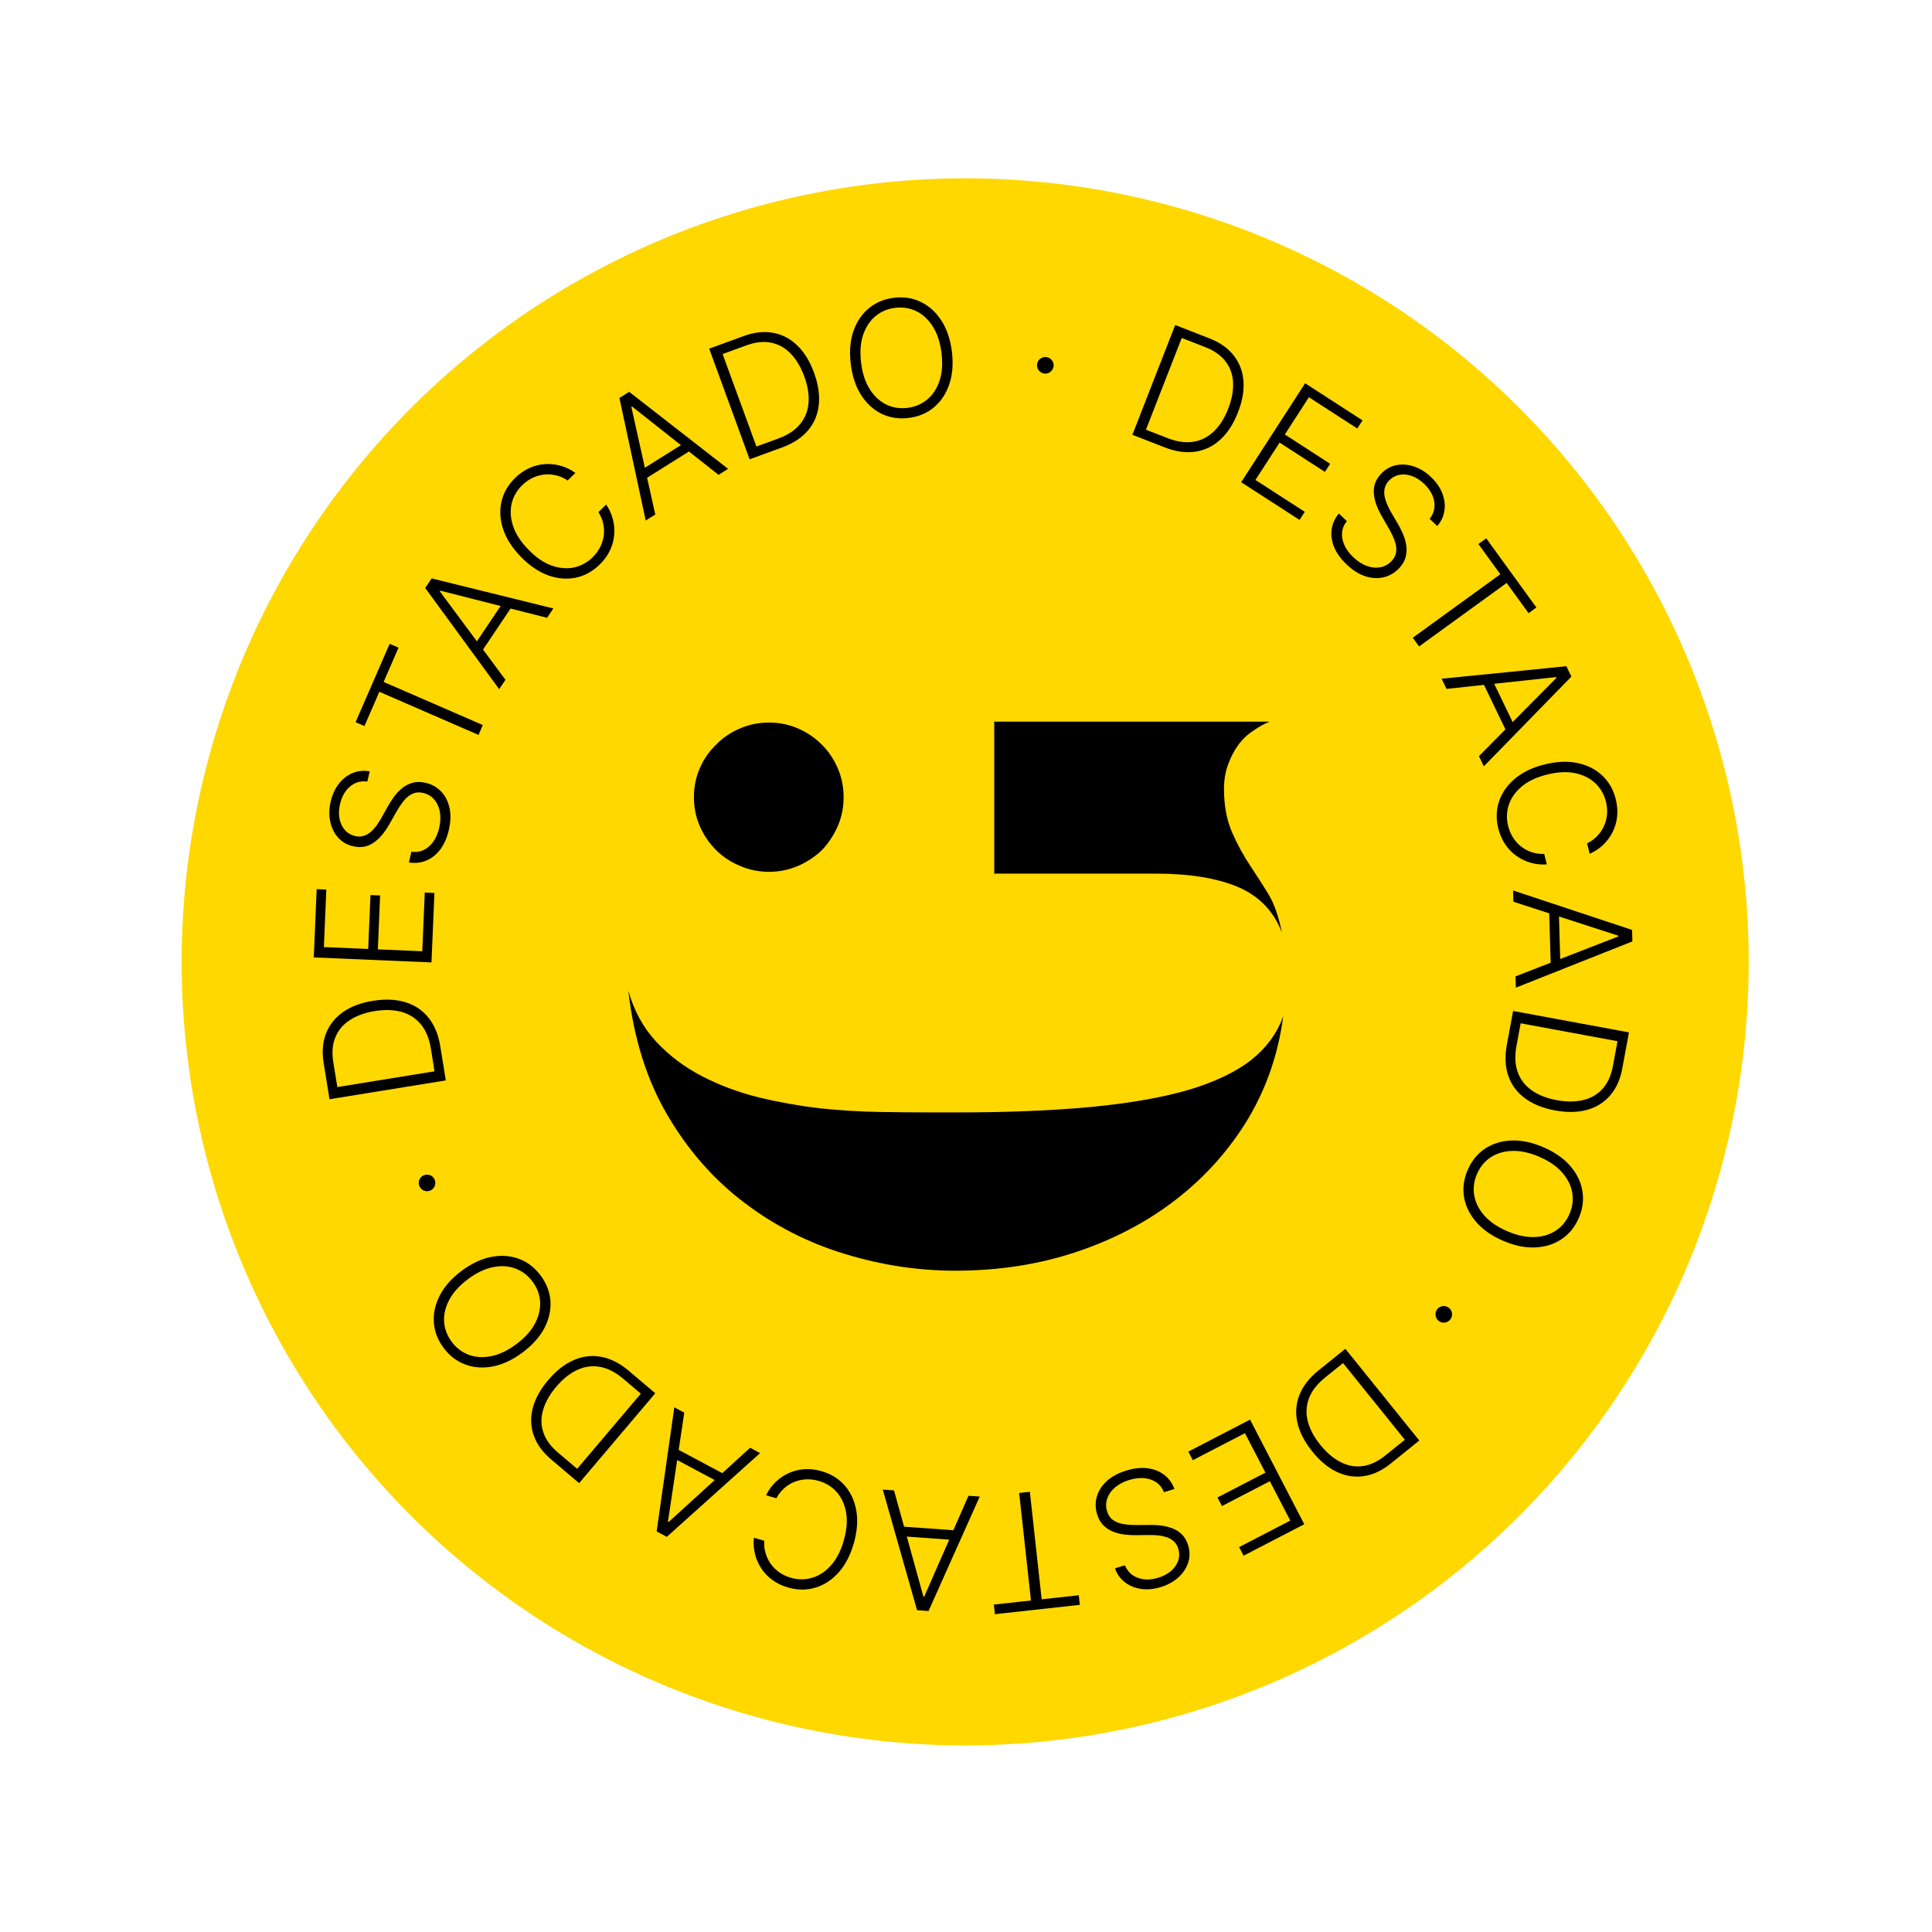
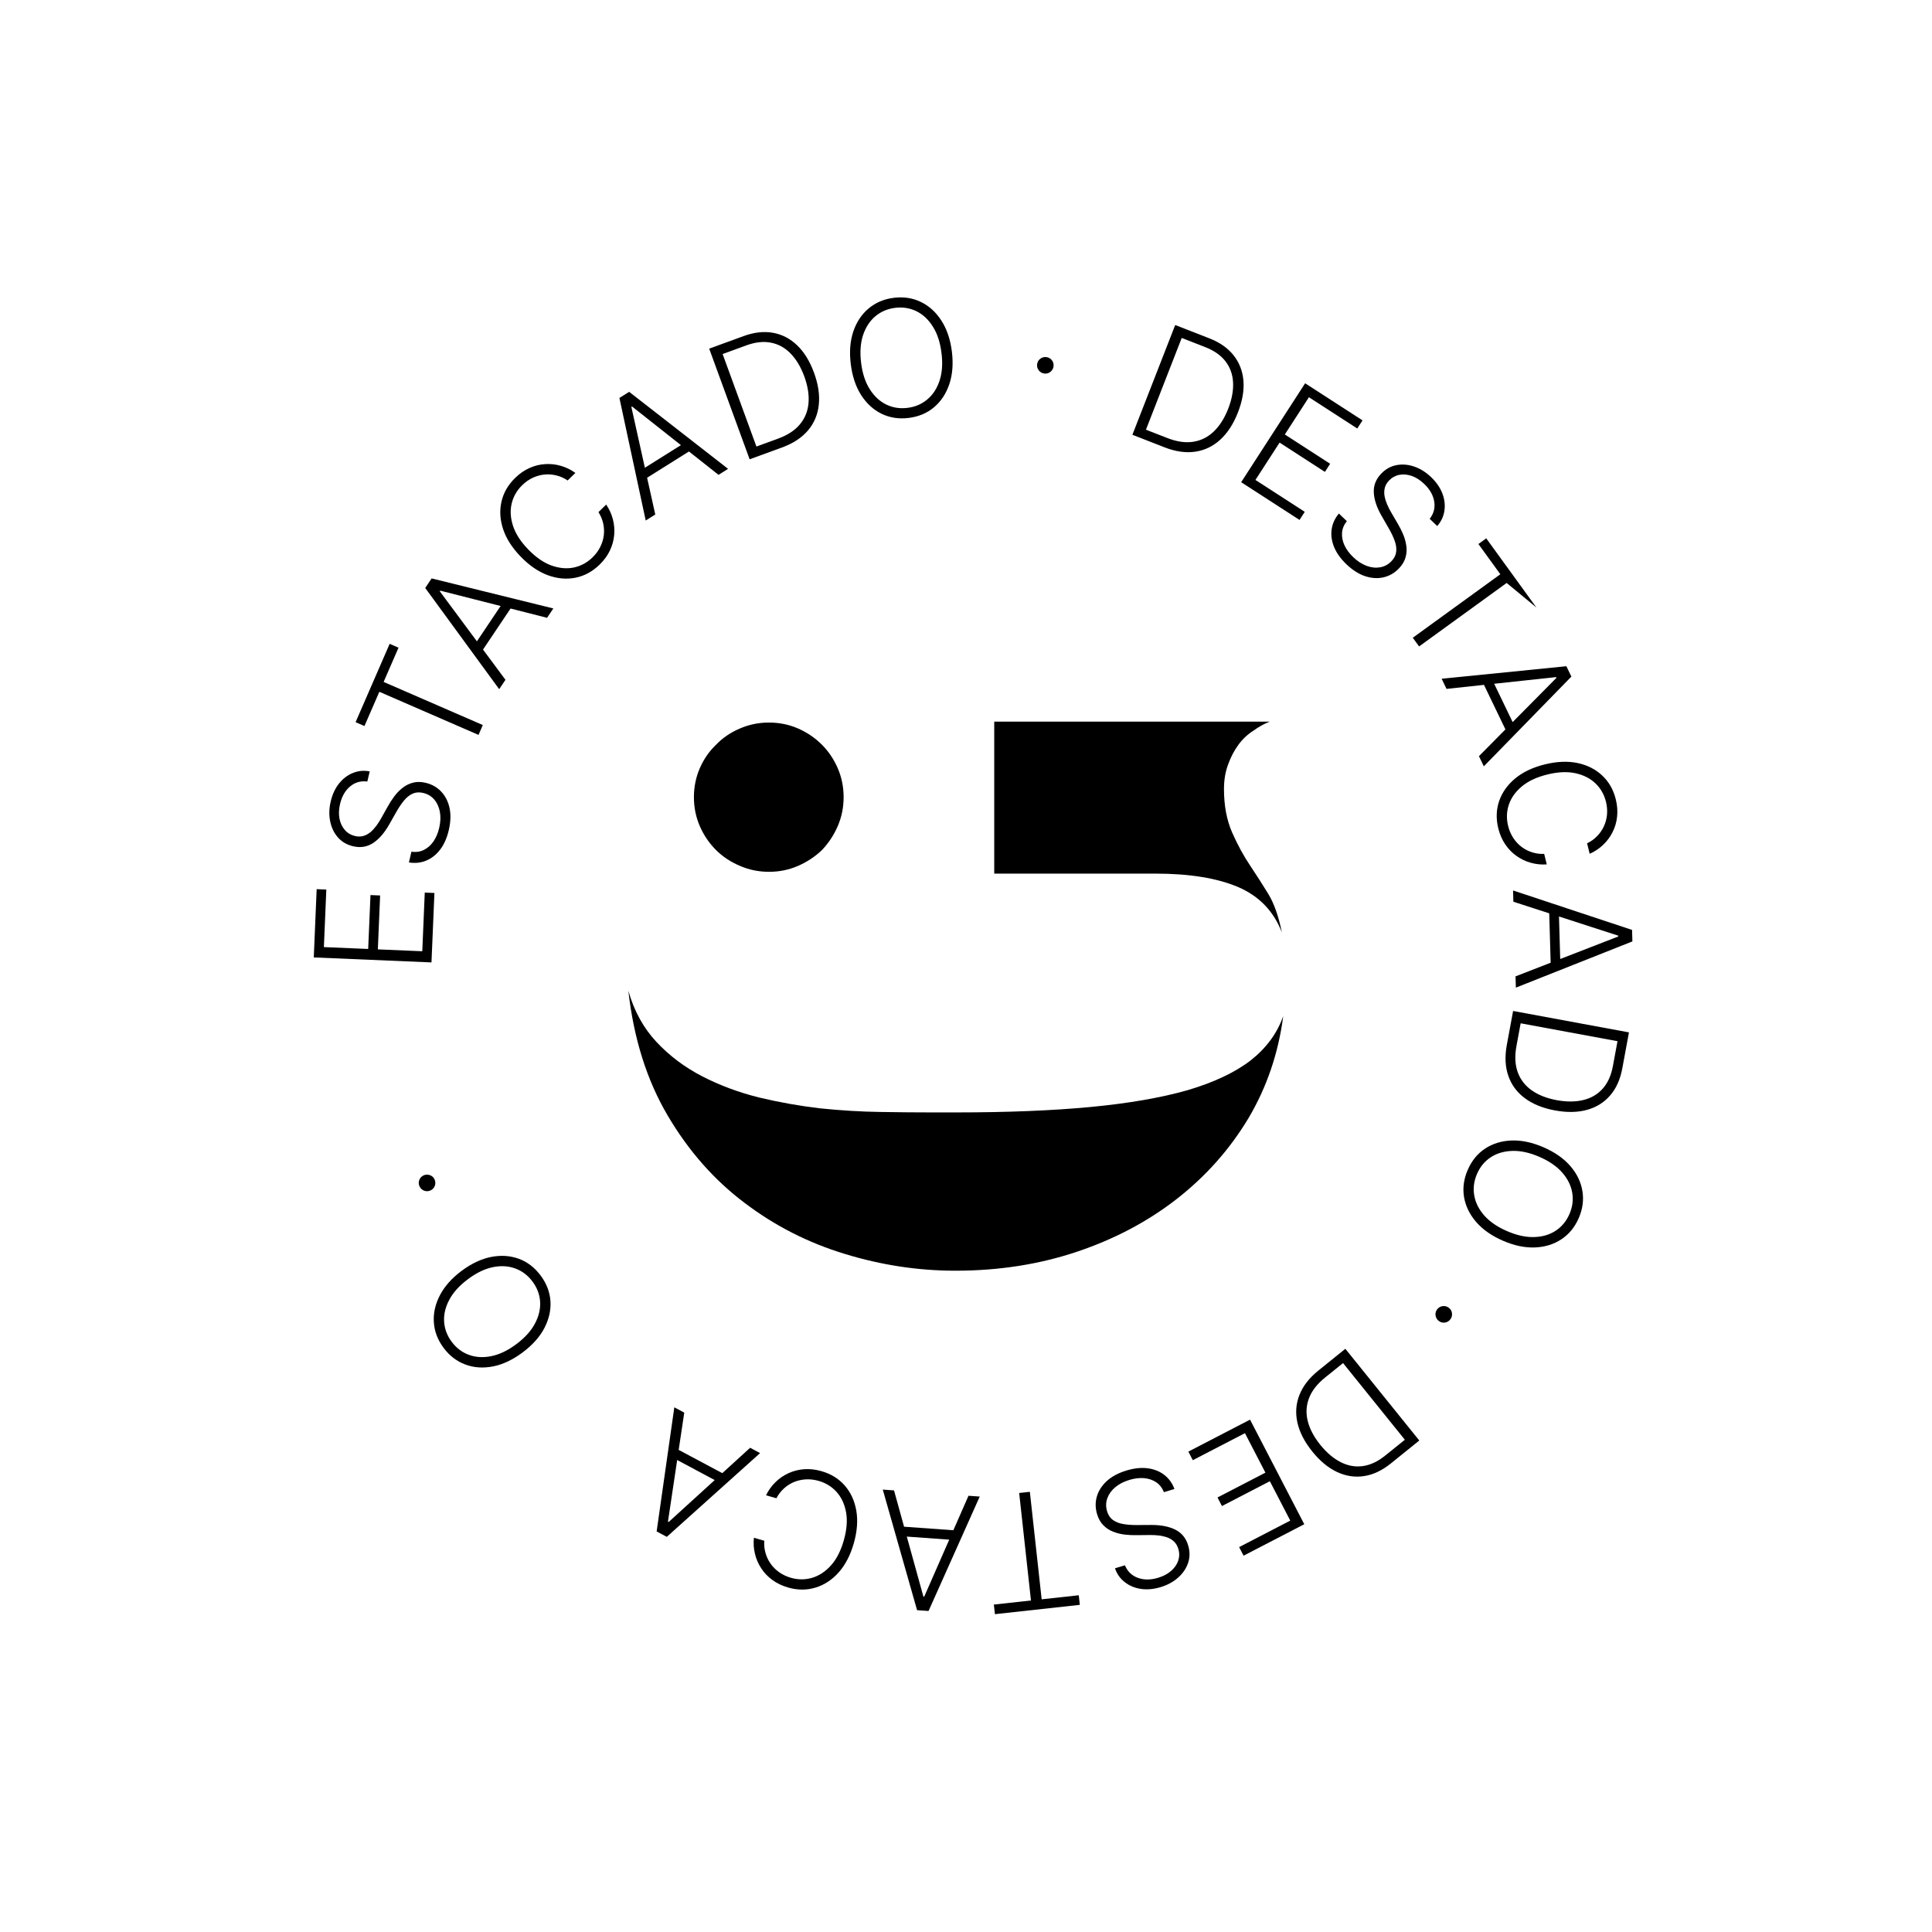
<svg xmlns="http://www.w3.org/2000/svg" width="117" height="117" viewBox="0 0 117 117" fill="none">
-   <circle cx="58.45" cy="58.25" r="47.45" transform="rotate(15 58.45 58.25)" fill="#FFD800" />
  <path d="M70.524 27.09L68.577 26.33L71.169 19.683L73.234 20.488C73.867 20.735 74.358 21.079 74.705 21.518C75.054 21.959 75.253 22.472 75.301 23.059C75.349 23.646 75.238 24.285 74.969 24.975C74.697 25.672 74.34 26.222 73.899 26.626C73.46 27.028 72.954 27.271 72.381 27.354C71.81 27.438 71.191 27.35 70.524 27.09ZM69.397 26.022L70.701 26.53C71.273 26.753 71.795 26.827 72.268 26.752C72.74 26.678 73.155 26.469 73.51 26.126C73.865 25.784 74.156 25.324 74.381 24.746C74.603 24.172 74.7 23.641 74.673 23.155C74.648 22.669 74.494 22.244 74.213 21.88C73.933 21.516 73.524 21.23 72.985 21.02L71.564 20.465L69.397 26.022Z" fill="black" />
  <path d="M75.164 29.202L79.037 23.211L82.513 25.458L82.195 25.95L79.267 24.056L77.808 26.312L80.552 28.086L80.235 28.578L77.491 26.803L76.028 29.065L79.015 30.996L78.698 31.487L75.164 29.202Z" fill="black" />
  <path d="M86.58 31.42C86.826 31.106 86.918 30.756 86.855 30.372C86.792 29.987 86.59 29.632 86.249 29.306C86.009 29.077 85.758 28.916 85.497 28.823C85.237 28.732 84.985 28.71 84.741 28.756C84.501 28.803 84.292 28.919 84.116 29.103C83.986 29.239 83.901 29.387 83.862 29.545C83.823 29.704 83.818 29.867 83.846 30.036C83.878 30.204 83.929 30.372 84 30.54C84.073 30.709 84.155 30.871 84.245 31.025L84.64 31.701C84.761 31.903 84.87 32.118 84.968 32.346C85.065 32.574 85.13 32.807 85.163 33.044C85.2 33.281 85.185 33.517 85.12 33.75C85.058 33.983 84.924 34.207 84.719 34.422C84.456 34.697 84.147 34.876 83.795 34.96C83.442 35.043 83.07 35.022 82.68 34.896C82.291 34.769 81.91 34.527 81.537 34.171C81.186 33.835 80.937 33.486 80.789 33.123C80.643 32.758 80.594 32.402 80.644 32.054C80.694 31.707 80.839 31.388 81.081 31.099L81.564 31.561C81.387 31.78 81.29 32.016 81.272 32.27C81.255 32.523 81.305 32.776 81.423 33.03C81.542 33.282 81.717 33.519 81.949 33.74C82.206 33.986 82.475 34.161 82.756 34.266C83.041 34.372 83.315 34.401 83.576 34.356C83.841 34.311 84.073 34.185 84.27 33.978C84.437 33.804 84.531 33.614 84.553 33.41C84.576 33.204 84.545 32.983 84.459 32.747C84.375 32.512 84.256 32.262 84.102 31.996L83.659 31.225C83.37 30.718 83.215 30.25 83.196 29.824C83.176 29.397 83.325 29.018 83.641 28.688C83.906 28.411 84.212 28.238 84.56 28.169C84.912 28.101 85.271 28.128 85.637 28.253C86.006 28.378 86.349 28.592 86.666 28.895C86.987 29.202 87.214 29.532 87.349 29.885C87.483 30.239 87.524 30.588 87.471 30.932C87.421 31.276 87.276 31.584 87.036 31.856L86.58 31.42Z" fill="black" />
-   <path d="M89.531 32.945L90.005 32.602L93.042 36.789L92.569 37.133L91.241 35.303L85.939 39.148L85.557 38.621L90.859 34.776L89.531 32.945Z" fill="black" />
+   <path d="M89.531 32.945L90.005 32.602L93.042 36.789L91.241 35.303L85.939 39.148L85.557 38.621L90.859 34.776L89.531 32.945Z" fill="black" />
  <path d="M87.6 41.719L87.304 41.104L94.858 40.346L95.161 40.974L89.859 46.408L89.563 45.793L94.257 41.049L94.236 41.005L87.6 41.719ZM90.277 40.975L91.814 44.164L91.286 44.418L89.75 41.229L90.277 40.975Z" fill="black" />
  <path d="M96.269 51.705L96.112 51.069C96.337 50.964 96.534 50.824 96.704 50.65C96.877 50.478 97.016 50.281 97.121 50.059C97.227 49.837 97.292 49.598 97.318 49.343C97.343 49.088 97.322 48.824 97.255 48.551C97.147 48.114 96.934 47.743 96.617 47.438C96.301 47.136 95.895 46.932 95.4 46.824C94.907 46.719 94.342 46.745 93.704 46.903C93.061 47.062 92.547 47.302 92.16 47.625C91.774 47.95 91.511 48.32 91.372 48.735C91.236 49.151 91.222 49.578 91.33 50.016C91.397 50.289 91.502 50.532 91.643 50.746C91.784 50.96 91.952 51.141 92.147 51.289C92.344 51.436 92.558 51.546 92.791 51.617C93.025 51.691 93.266 51.723 93.514 51.711L93.671 52.347C93.34 52.369 93.017 52.337 92.704 52.249C92.393 52.163 92.105 52.026 91.841 51.838C91.577 51.652 91.35 51.419 91.159 51.138C90.967 50.858 90.826 50.533 90.734 50.163C90.591 49.581 90.609 49.029 90.788 48.506C90.97 47.983 91.295 47.527 91.763 47.138C92.232 46.752 92.829 46.469 93.552 46.291C94.276 46.112 94.936 46.084 95.531 46.207C96.126 46.333 96.625 46.585 97.028 46.964C97.432 47.342 97.706 47.822 97.85 48.404C97.941 48.774 97.968 49.127 97.929 49.465C97.893 49.801 97.8 50.114 97.651 50.402C97.505 50.691 97.315 50.947 97.08 51.167C96.845 51.391 96.575 51.57 96.269 51.705Z" fill="black" />
  <path d="M91.649 54.608L91.63 53.926L98.836 56.315L98.856 57.011L91.799 59.811L91.779 59.128L98.001 56.712L97.999 56.663L91.649 54.608ZM94.397 55.021L94.499 58.559L93.914 58.575L93.812 55.038L94.397 55.021Z" fill="black" />
  <path d="M91.252 63.279L91.632 61.223L98.648 62.52L98.245 64.698C98.122 65.368 97.877 65.914 97.51 66.337C97.143 66.763 96.676 67.055 96.109 67.212C95.541 67.369 94.893 67.381 94.165 67.246C93.429 67.11 92.822 66.863 92.342 66.505C91.865 66.15 91.531 65.699 91.342 65.151C91.152 64.606 91.122 63.982 91.252 63.279ZM92.089 61.97L91.835 63.347C91.723 63.95 91.749 64.477 91.911 64.927C92.074 65.378 92.356 65.745 92.76 66.03C93.163 66.314 93.669 66.513 94.279 66.626C94.885 66.736 95.424 66.731 95.897 66.613C96.369 66.497 96.758 66.267 97.063 65.922C97.367 65.579 97.572 65.123 97.677 64.554L97.954 63.054L92.089 61.97Z" fill="black" />
  <path d="M91.019 75.138C90.337 74.843 89.796 74.464 89.396 74.003C88.999 73.542 88.753 73.038 88.661 72.492C88.57 71.949 88.644 71.401 88.883 70.85C89.122 70.297 89.471 69.868 89.931 69.561C90.392 69.257 90.926 69.092 91.534 69.067C92.144 69.045 92.789 69.182 93.471 69.477C94.153 69.773 94.694 70.15 95.092 70.608C95.492 71.07 95.737 71.574 95.827 72.119C95.92 72.665 95.847 73.213 95.609 73.763C95.37 74.315 95.019 74.743 94.559 75.047C94.099 75.354 93.564 75.52 92.954 75.544C92.346 75.569 91.701 75.434 91.019 75.138ZM91.271 74.557C91.857 74.811 92.401 74.93 92.904 74.915C93.409 74.901 93.845 74.772 94.214 74.529C94.582 74.286 94.859 73.95 95.046 73.519C95.231 73.091 95.287 72.659 95.212 72.225C95.137 71.79 94.934 71.383 94.602 71.004C94.269 70.626 93.809 70.311 93.221 70.056C92.635 69.802 92.09 69.683 91.588 69.698C91.085 69.713 90.648 69.841 90.278 70.083C89.909 70.326 89.632 70.663 89.445 71.093C89.259 71.524 89.203 71.956 89.278 72.391C89.352 72.828 89.555 73.235 89.888 73.612C90.223 73.99 90.684 74.305 91.271 74.557Z" fill="black" />
  <path d="M87.035 79.29C87.118 79.181 87.229 79.117 87.367 79.097C87.506 79.081 87.629 79.114 87.738 79.197C87.849 79.282 87.913 79.393 87.931 79.529C87.948 79.668 87.914 79.792 87.831 79.9C87.746 80.011 87.636 80.075 87.499 80.094C87.362 80.112 87.238 80.078 87.128 79.993C87.056 79.938 87.004 79.869 86.971 79.786C86.937 79.704 86.925 79.619 86.935 79.529C86.945 79.444 86.978 79.364 87.035 79.29Z" fill="black" />
  <path d="M79.846 82.994L81.473 81.682L85.951 87.236L84.226 88.627C83.696 89.054 83.154 89.309 82.6 89.391C82.045 89.475 81.5 89.392 80.967 89.142C80.434 88.891 79.935 88.478 79.47 87.901C79.001 87.319 78.701 86.736 78.57 86.152C78.44 85.571 78.481 85.011 78.694 84.473C78.905 83.936 79.289 83.442 79.846 82.994ZM81.334 82.546L80.243 83.425C79.766 83.81 79.442 84.226 79.272 84.674C79.102 85.121 79.076 85.584 79.197 86.063C79.317 86.541 79.572 87.022 79.961 87.505C80.349 87.983 80.761 88.331 81.197 88.549C81.631 88.769 82.076 88.848 82.532 88.784C82.986 88.722 83.438 88.51 83.888 88.147L85.076 87.19L81.334 82.546Z" fill="black" />
  <path d="M75.702 85.972L78.985 92.306L75.31 94.21L75.041 93.691L78.137 92.086L76.901 89.701L74 91.205L73.731 90.685L76.632 89.182L75.393 86.791L72.235 88.427L71.966 87.908L75.702 85.972Z" fill="black" />
  <path d="M68.126 94.793C68.278 95.163 68.536 95.415 68.901 95.55C69.267 95.686 69.675 95.686 70.127 95.551C70.445 95.456 70.709 95.317 70.919 95.135C71.127 94.954 71.271 94.747 71.351 94.512C71.429 94.28 71.432 94.041 71.358 93.797C71.304 93.617 71.218 93.47 71.1 93.358C70.981 93.245 70.842 93.16 70.681 93.101C70.519 93.046 70.347 93.007 70.167 92.986C69.984 92.966 69.803 92.957 69.624 92.96L68.841 92.968C68.605 92.974 68.364 92.962 68.118 92.934C67.872 92.906 67.638 92.847 67.415 92.759C67.191 92.674 66.993 92.545 66.823 92.373C66.651 92.204 66.522 91.977 66.437 91.692C66.328 91.327 66.324 90.97 66.426 90.622C66.528 90.274 66.73 89.962 67.033 89.684C67.336 89.409 67.734 89.198 68.228 89.05C68.693 88.911 69.12 88.867 69.509 88.918C69.898 88.971 70.231 89.105 70.509 89.32C70.787 89.535 70.992 89.819 71.124 90.172L70.483 90.364C70.381 90.102 70.223 89.9 70.012 89.76C69.8 89.62 69.555 89.538 69.276 89.514C68.999 89.493 68.706 89.529 68.399 89.621C68.059 89.723 67.773 89.87 67.542 90.063C67.31 90.258 67.149 90.481 67.059 90.731C66.967 90.984 66.962 91.247 67.044 91.521C67.114 91.752 67.231 91.928 67.398 92.048C67.566 92.17 67.773 92.252 68.021 92.294C68.267 92.337 68.543 92.357 68.85 92.355L69.74 92.35C70.324 92.35 70.806 92.447 71.187 92.641C71.567 92.835 71.823 93.151 71.954 93.589C72.064 93.956 72.063 94.308 71.951 94.645C71.836 94.984 71.635 95.282 71.345 95.539C71.054 95.798 70.699 95.991 70.278 96.117C69.853 96.244 69.454 96.278 69.08 96.221C68.707 96.163 68.383 96.026 68.11 95.809C67.835 95.596 67.639 95.317 67.522 94.974L68.126 94.793Z" fill="black" />
  <path d="M65.329 96.607L65.393 97.188L60.251 97.753L60.187 97.171L62.434 96.924L61.72 90.414L62.367 90.343L63.082 96.853L65.329 96.607Z" fill="black" />
  <path d="M58.651 90.582L59.332 90.63L56.232 97.56L55.537 97.51L53.46 90.208L54.141 90.257L55.921 96.689L55.969 96.693L58.651 90.582ZM57.965 93.274L54.435 93.02L54.477 92.436L58.007 92.69L57.965 93.274Z" fill="black" />
  <path d="M45.655 93.126L46.285 93.306C46.265 93.554 46.288 93.795 46.354 94.028C46.417 94.264 46.519 94.483 46.659 94.684C46.8 94.886 46.974 95.062 47.183 95.211C47.392 95.36 47.631 95.473 47.901 95.55C48.334 95.674 48.762 95.674 49.184 95.55C49.603 95.426 49.983 95.176 50.322 94.8C50.659 94.425 50.917 93.921 51.098 93.289C51.279 92.653 51.326 92.087 51.239 91.591C51.149 91.094 50.958 90.682 50.668 90.355C50.374 90.03 50.011 89.805 49.578 89.681C49.307 89.604 49.044 89.574 48.788 89.59C48.533 89.606 48.292 89.662 48.067 89.757C47.841 89.854 47.639 89.986 47.461 90.153C47.281 90.319 47.134 90.512 47.02 90.733L46.39 90.553C46.536 90.254 46.725 89.991 46.957 89.762C47.186 89.536 47.448 89.354 47.742 89.219C48.035 89.082 48.35 89.001 48.689 88.975C49.027 88.948 49.38 88.987 49.746 89.092C50.322 89.256 50.792 89.546 51.157 89.962C51.52 90.38 51.754 90.889 51.858 91.489C51.96 92.088 51.909 92.746 51.704 93.463C51.499 94.179 51.195 94.765 50.792 95.22C50.387 95.674 49.92 95.982 49.391 96.142C48.862 96.305 48.309 96.304 47.733 96.14C47.367 96.035 47.047 95.882 46.773 95.681C46.499 95.482 46.274 95.246 46.099 94.974C45.92 94.703 45.793 94.41 45.719 94.097C45.642 93.783 45.621 93.459 45.655 93.126Z" fill="black" />
  <path d="M45.427 87.676L46.03 87.998L40.381 93.07L39.766 92.742L40.836 85.226L41.438 85.547L40.451 92.148L40.494 92.171L45.427 87.676ZM43.706 89.857L40.584 88.191L40.859 87.675L43.982 89.341L43.706 89.857Z" fill="black" />
-   <path d="M38.088 83.023L39.683 84.374L35.071 89.818L33.381 88.385C32.861 87.945 32.509 87.461 32.324 86.933C32.136 86.403 32.116 85.853 32.261 85.282C32.407 84.711 32.719 84.143 33.198 83.578C33.681 83.008 34.198 82.603 34.746 82.365C35.292 82.127 35.849 82.062 36.418 82.17C36.986 82.276 37.542 82.561 38.088 83.023ZM38.808 84.4L37.739 83.494C37.271 83.098 36.802 82.858 36.33 82.775C35.858 82.692 35.399 82.755 34.952 82.963C34.504 83.172 34.08 83.513 33.679 83.986C33.283 84.457 33.019 84.927 32.886 85.396C32.752 85.864 32.759 86.315 32.907 86.751C33.053 87.186 33.347 87.59 33.788 87.964L34.952 88.95L38.808 84.4Z" fill="black" />
  <path d="M27.955 76.961C28.551 76.517 29.148 76.236 29.747 76.118C30.345 76.003 30.904 76.041 31.424 76.232C31.94 76.423 32.378 76.76 32.738 77.242C33.098 77.724 33.297 78.24 33.335 78.792C33.37 79.343 33.246 79.888 32.966 80.428C32.682 80.968 32.242 81.46 31.646 81.905C31.051 82.349 30.455 82.63 29.859 82.748C29.259 82.865 28.701 82.828 28.183 82.635C27.663 82.443 27.224 82.107 26.865 81.627C26.506 81.145 26.308 80.629 26.274 80.078C26.236 79.526 26.358 78.98 26.641 78.438C26.922 77.898 27.36 77.406 27.955 76.961ZM28.334 77.469C27.823 77.851 27.448 78.264 27.212 78.708C26.973 79.153 26.867 79.595 26.895 80.036C26.922 80.476 27.076 80.884 27.357 81.26C27.636 81.634 27.983 81.897 28.397 82.048C28.812 82.2 29.266 82.226 29.76 82.126C30.253 82.025 30.756 81.783 31.269 81.4C31.781 81.017 32.155 80.605 32.392 80.161C32.629 79.717 32.735 79.275 32.709 78.833C32.682 78.393 32.528 77.984 32.247 77.609C31.966 77.233 31.619 76.969 31.204 76.818C30.788 76.664 30.334 76.638 29.842 76.74C29.347 76.842 28.845 77.085 28.334 77.469Z" fill="black" />
  <path d="M26.324 71.441C26.377 71.567 26.378 71.696 26.327 71.826C26.273 71.954 26.183 72.045 26.057 72.098C25.928 72.152 25.8 72.153 25.672 72.101C25.544 72.047 25.453 71.957 25.4 71.831C25.346 71.702 25.344 71.574 25.396 71.447C25.448 71.319 25.539 71.228 25.667 71.174C25.75 71.138 25.837 71.127 25.925 71.141C26.013 71.151 26.093 71.183 26.166 71.236C26.235 71.287 26.288 71.356 26.324 71.441Z" fill="black" />
-   <path d="M26.663 63.364L26.998 65.428L19.955 66.569L19.601 64.382C19.492 63.71 19.539 63.113 19.741 62.591C19.943 62.066 20.285 61.635 20.766 61.295C21.248 60.956 21.854 60.727 22.585 60.609C23.324 60.489 23.979 60.517 24.551 60.693C25.12 60.866 25.586 61.179 25.948 61.631C26.311 62.08 26.549 62.658 26.663 63.364ZM26.316 64.878L26.092 63.496C25.994 62.891 25.793 62.403 25.488 62.034C25.183 61.664 24.793 61.413 24.318 61.281C23.842 61.149 23.299 61.132 22.686 61.231C22.079 61.332 21.573 61.518 21.167 61.788C20.761 62.056 20.473 62.404 20.302 62.832C20.131 63.257 20.092 63.755 20.184 64.326L20.429 65.832L26.316 64.878Z" fill="black" />
  <path d="M26.13 58.283L19.002 57.981L19.177 53.846L19.762 53.871L19.614 57.355L22.297 57.469L22.436 54.204L23.02 54.229L22.882 57.493L25.573 57.607L25.723 54.054L26.308 54.078L26.13 58.283Z" fill="black" />
  <path d="M22.245 47.329C21.85 47.277 21.502 47.376 21.203 47.625C20.904 47.875 20.701 48.229 20.593 48.688C20.518 49.011 20.506 49.309 20.56 49.582C20.613 49.852 20.722 50.08 20.886 50.266C21.048 50.45 21.254 50.571 21.503 50.629C21.686 50.672 21.856 50.669 22.012 50.623C22.169 50.576 22.312 50.497 22.443 50.387C22.572 50.274 22.69 50.144 22.799 49.998C22.907 49.849 23.005 49.697 23.091 49.541L23.473 48.857C23.586 48.65 23.716 48.446 23.863 48.247C24.009 48.047 24.177 47.873 24.364 47.724C24.55 47.572 24.76 47.465 24.994 47.402C25.226 47.337 25.487 47.339 25.776 47.406C26.147 47.493 26.458 47.667 26.71 47.929C26.961 48.19 27.132 48.521 27.222 48.921C27.309 49.321 27.295 49.772 27.177 50.274C27.067 50.747 26.893 51.139 26.655 51.451C26.416 51.762 26.133 51.984 25.809 52.118C25.484 52.252 25.136 52.289 24.764 52.228L24.916 51.577C25.195 51.618 25.448 51.582 25.675 51.468C25.901 51.354 26.094 51.182 26.253 50.952C26.41 50.722 26.524 50.45 26.597 50.138C26.678 49.792 26.692 49.471 26.64 49.175C26.586 48.876 26.473 48.626 26.301 48.423C26.127 48.218 25.901 48.083 25.623 48.018C25.387 47.963 25.176 47.978 24.989 48.063C24.8 48.148 24.626 48.287 24.466 48.481C24.307 48.673 24.152 48.902 24.001 49.17L23.562 49.944C23.272 50.451 22.948 50.821 22.591 51.055C22.233 51.288 21.832 51.353 21.386 51.249C21.013 51.162 20.708 50.986 20.472 50.721C20.234 50.453 20.076 50.13 19.998 49.751C19.918 49.37 19.927 48.965 20.027 48.538C20.128 48.106 20.297 47.742 20.533 47.447C20.769 47.151 21.049 46.939 21.372 46.81C21.694 46.677 22.033 46.646 22.389 46.715L22.245 47.329Z" fill="black" />
  <path d="M22.071 43.968L21.534 43.734L23.597 38.99L24.134 39.223L23.232 41.297L29.238 43.908L28.979 44.505L22.973 41.894L22.071 43.968Z" fill="black" />
  <path d="M30.611 41.169L30.23 41.736L25.751 35.607L26.139 35.028L33.51 36.847L33.13 37.414L26.662 35.769L26.634 35.809L30.611 41.169ZM28.613 39.238L30.585 36.299L31.071 36.625L29.099 39.564L28.613 39.238Z" fill="black" />
  <path d="M34.844 28.64L34.374 29.097C34.169 28.956 33.949 28.856 33.713 28.797C33.478 28.735 33.237 28.715 32.992 28.736C32.747 28.757 32.508 28.822 32.275 28.928C32.042 29.035 31.825 29.187 31.624 29.383C31.301 29.697 31.088 30.068 30.986 30.495C30.885 30.921 30.913 31.375 31.071 31.856C31.229 32.335 31.537 32.809 31.995 33.28C32.457 33.755 32.925 34.077 33.399 34.248C33.874 34.416 34.327 34.456 34.755 34.367C35.183 34.274 35.559 34.07 35.881 33.756C36.083 33.56 36.24 33.347 36.353 33.117C36.466 32.887 36.538 32.651 36.567 32.408C36.595 32.163 36.581 31.923 36.525 31.685C36.471 31.447 36.376 31.223 36.241 31.014L36.71 30.557C36.897 30.832 37.032 31.127 37.114 31.442C37.197 31.754 37.224 32.071 37.195 32.394C37.168 32.716 37.082 33.03 36.936 33.337C36.791 33.643 36.582 33.93 36.309 34.195C35.88 34.613 35.394 34.877 34.852 34.986C34.309 35.094 33.751 35.044 33.179 34.836C32.609 34.626 32.063 34.254 31.544 33.72C31.023 33.186 30.666 32.631 30.472 32.055C30.279 31.478 30.245 30.92 30.369 30.381C30.491 29.841 30.767 29.361 31.196 28.944C31.469 28.678 31.761 28.476 32.071 28.339C32.38 28.201 32.697 28.123 33.02 28.106C33.344 28.085 33.661 28.121 33.97 28.212C34.281 28.302 34.572 28.444 34.844 28.64Z" fill="black" />
  <path d="M39.683 31.159L39.104 31.522L37.511 24.099L38.101 23.729L44.091 28.393L43.513 28.756L38.276 24.618L38.235 24.644L39.683 31.159ZM38.645 28.582L41.643 26.701L41.954 27.196L38.956 29.077L38.645 28.582Z" fill="black" />
  <path d="M47.36 27.098L45.397 27.815L42.948 21.114L45.029 20.354C45.668 20.12 46.264 20.054 46.815 20.154C47.368 20.253 47.856 20.508 48.28 20.917C48.704 21.326 49.043 21.878 49.297 22.574C49.554 23.276 49.65 23.925 49.585 24.52C49.522 25.111 49.303 25.628 48.928 26.069C48.554 26.509 48.032 26.852 47.36 27.098ZM45.808 27.042L47.123 26.561C47.699 26.351 48.14 26.061 48.445 25.693C48.751 25.324 48.923 24.894 48.964 24.402C49.004 23.91 48.918 23.373 48.705 22.79C48.492 22.213 48.214 21.751 47.872 21.403C47.532 21.055 47.136 20.838 46.684 20.751C46.234 20.663 45.737 20.718 45.194 20.917L43.761 21.44L45.808 27.042Z" fill="black" />
  <path d="M57.645 21.292C57.736 22.03 57.684 22.688 57.489 23.267C57.294 23.843 56.984 24.31 56.56 24.667C56.138 25.021 55.629 25.235 55.032 25.309C54.435 25.383 53.888 25.3 53.39 25.059C52.894 24.817 52.481 24.439 52.151 23.928C51.823 23.414 51.613 22.788 51.522 22.051C51.43 21.313 51.481 20.656 51.674 20.08C51.869 19.501 52.179 19.035 52.603 18.68C53.027 18.324 53.536 18.108 54.131 18.035C54.728 17.961 55.274 18.045 55.77 18.288C56.268 18.528 56.682 18.905 57.012 19.419C57.342 19.93 57.553 20.555 57.645 21.292ZM57.015 21.37C56.937 20.736 56.764 20.207 56.495 19.781C56.227 19.354 55.895 19.042 55.499 18.848C55.103 18.654 54.672 18.585 54.206 18.643C53.743 18.701 53.343 18.872 53.006 19.157C52.669 19.442 52.422 19.824 52.263 20.302C52.107 20.78 52.069 21.337 52.148 21.973C52.226 22.607 52.399 23.137 52.667 23.562C52.935 23.988 53.267 24.299 53.664 24.495C54.06 24.69 54.491 24.758 54.957 24.7C55.422 24.643 55.823 24.471 56.16 24.186C56.499 23.901 56.747 23.519 56.903 23.041C57.059 22.561 57.096 22.004 57.015 21.37Z" fill="black" />
  <path d="M63.243 22.621C63.108 22.604 62.996 22.541 62.909 22.432C62.824 22.322 62.79 22.198 62.806 22.062C62.824 21.924 62.886 21.812 62.995 21.727C63.106 21.642 63.229 21.608 63.365 21.625C63.504 21.642 63.615 21.705 63.7 21.813C63.785 21.922 63.819 22.046 63.802 22.184C63.791 22.274 63.758 22.354 63.703 22.424C63.65 22.495 63.582 22.549 63.501 22.586C63.421 22.62 63.336 22.632 63.243 22.621Z" fill="black" />
  <path d="M74.123 47.783C74.123 48.788 74.288 49.664 74.616 50.413C74.945 51.161 75.319 51.846 75.739 52.467C76.105 53.015 76.461 53.572 76.808 54.138C77.154 54.704 77.428 55.48 77.629 56.466C77.136 55.188 76.26 54.275 75 53.727C73.722 53.179 72.042 52.905 69.96 52.905L60.21 52.905L60.21 43.702L76.89 43.702C76.561 43.83 76.232 44.013 75.904 44.25C75.557 44.469 75.255 44.752 75 45.099C74.744 45.446 74.534 45.848 74.37 46.304C74.206 46.743 74.123 47.236 74.123 47.783ZM77.711 61.533C77.419 63.779 76.716 65.842 75.602 67.723C74.47 69.604 73.028 71.229 71.275 72.598C69.522 73.968 67.504 75.036 65.222 75.803C62.94 76.57 60.483 76.953 57.854 76.953C55.608 76.953 53.381 76.615 51.171 75.94C48.944 75.264 46.917 74.232 45.091 72.845C43.247 71.457 41.694 69.695 40.435 67.558C39.175 65.422 38.38 62.902 38.052 59.999C38.399 61.222 38.965 62.254 39.75 63.094C40.535 63.934 41.457 64.628 42.516 65.176C43.575 65.723 44.726 66.153 45.967 66.463C47.191 66.755 48.423 66.974 49.665 67.12C50.906 67.248 52.112 67.321 53.28 67.339C54.431 67.358 55.462 67.367 56.375 67.367L57.909 67.367C61.013 67.367 63.725 67.257 66.044 67.038C68.344 66.819 70.298 66.481 71.905 66.025C73.512 65.55 74.79 64.947 75.739 64.217C76.689 63.468 77.346 62.574 77.711 61.533ZM46.57 52.796C45.949 52.796 45.365 52.677 44.817 52.44C44.251 52.202 43.767 51.883 43.365 51.481C42.945 51.061 42.617 50.577 42.379 50.029C42.142 49.482 42.023 48.897 42.023 48.276C42.023 47.656 42.142 47.071 42.379 46.523C42.617 45.976 42.945 45.501 43.365 45.099C43.767 44.679 44.251 44.351 44.817 44.113C45.365 43.876 45.949 43.757 46.57 43.757C47.191 43.757 47.775 43.876 48.323 44.113C48.87 44.351 49.354 44.679 49.774 45.099C50.176 45.501 50.496 45.976 50.733 46.523C50.97 47.071 51.089 47.656 51.089 48.276C51.089 48.897 50.97 49.482 50.733 50.029C50.496 50.577 50.176 51.061 49.774 51.481C49.354 51.883 48.87 52.202 48.323 52.44C47.775 52.677 47.191 52.796 46.57 52.796Z" fill="black" />
</svg>